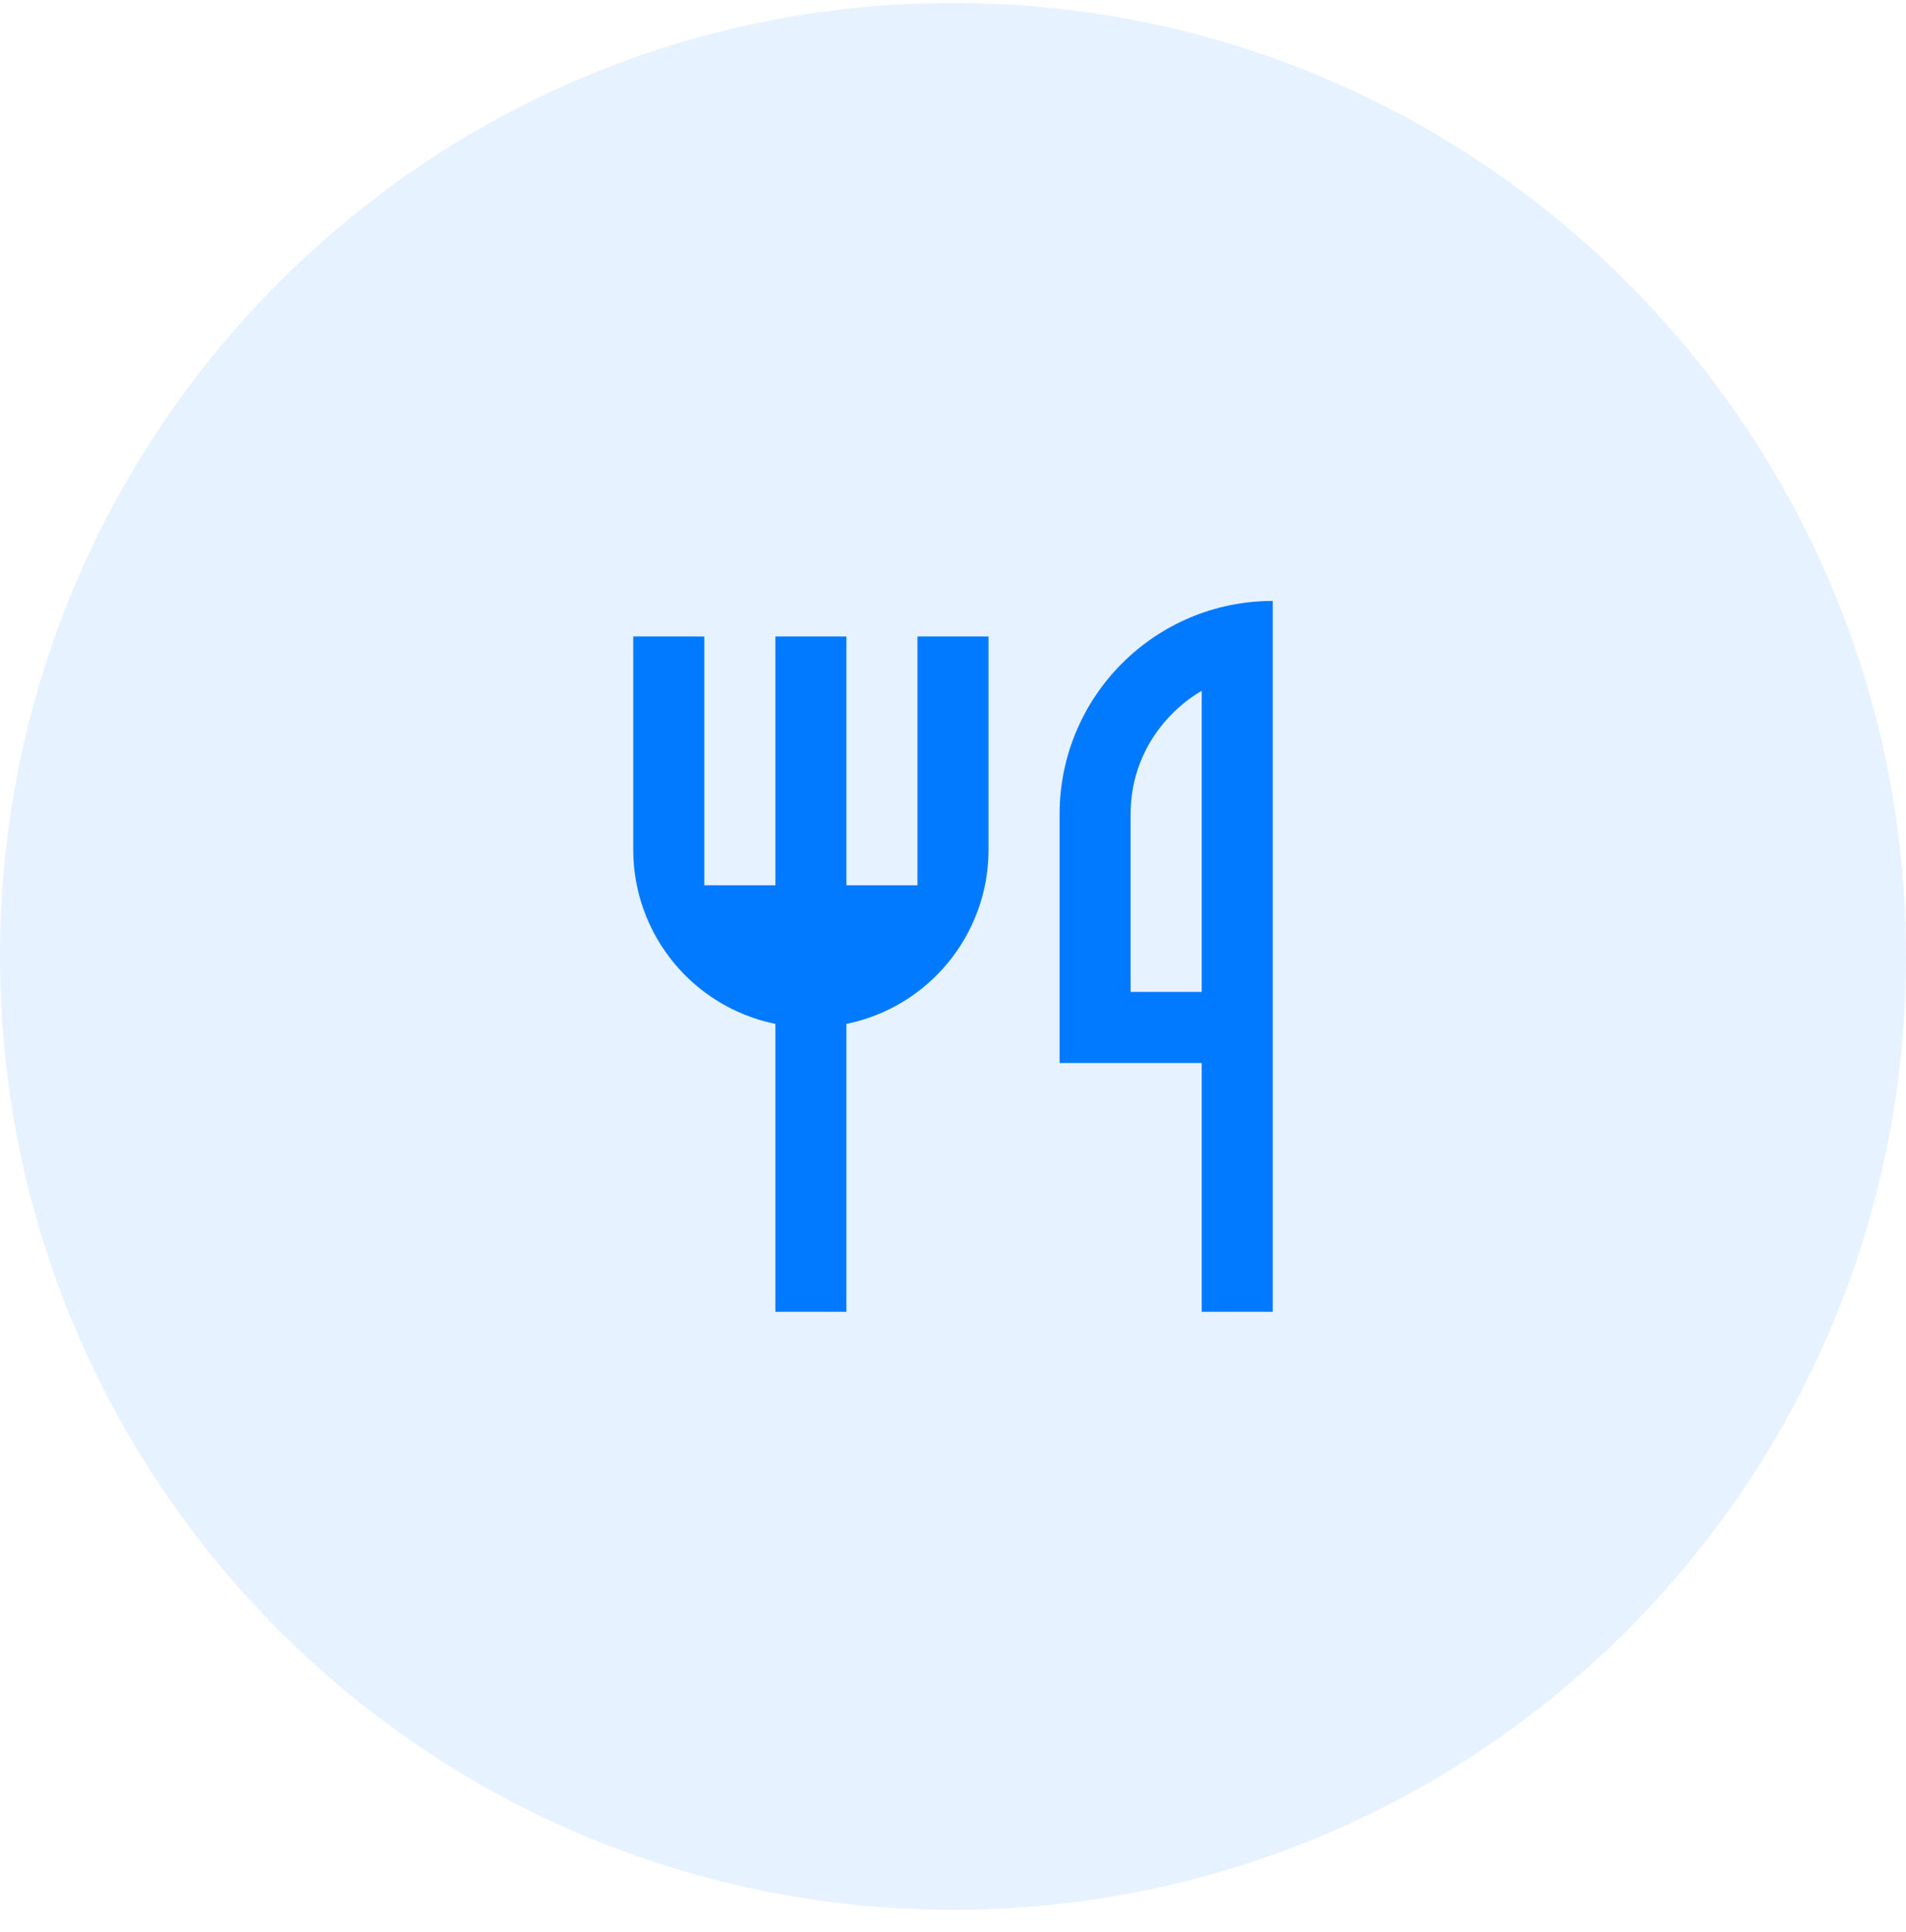
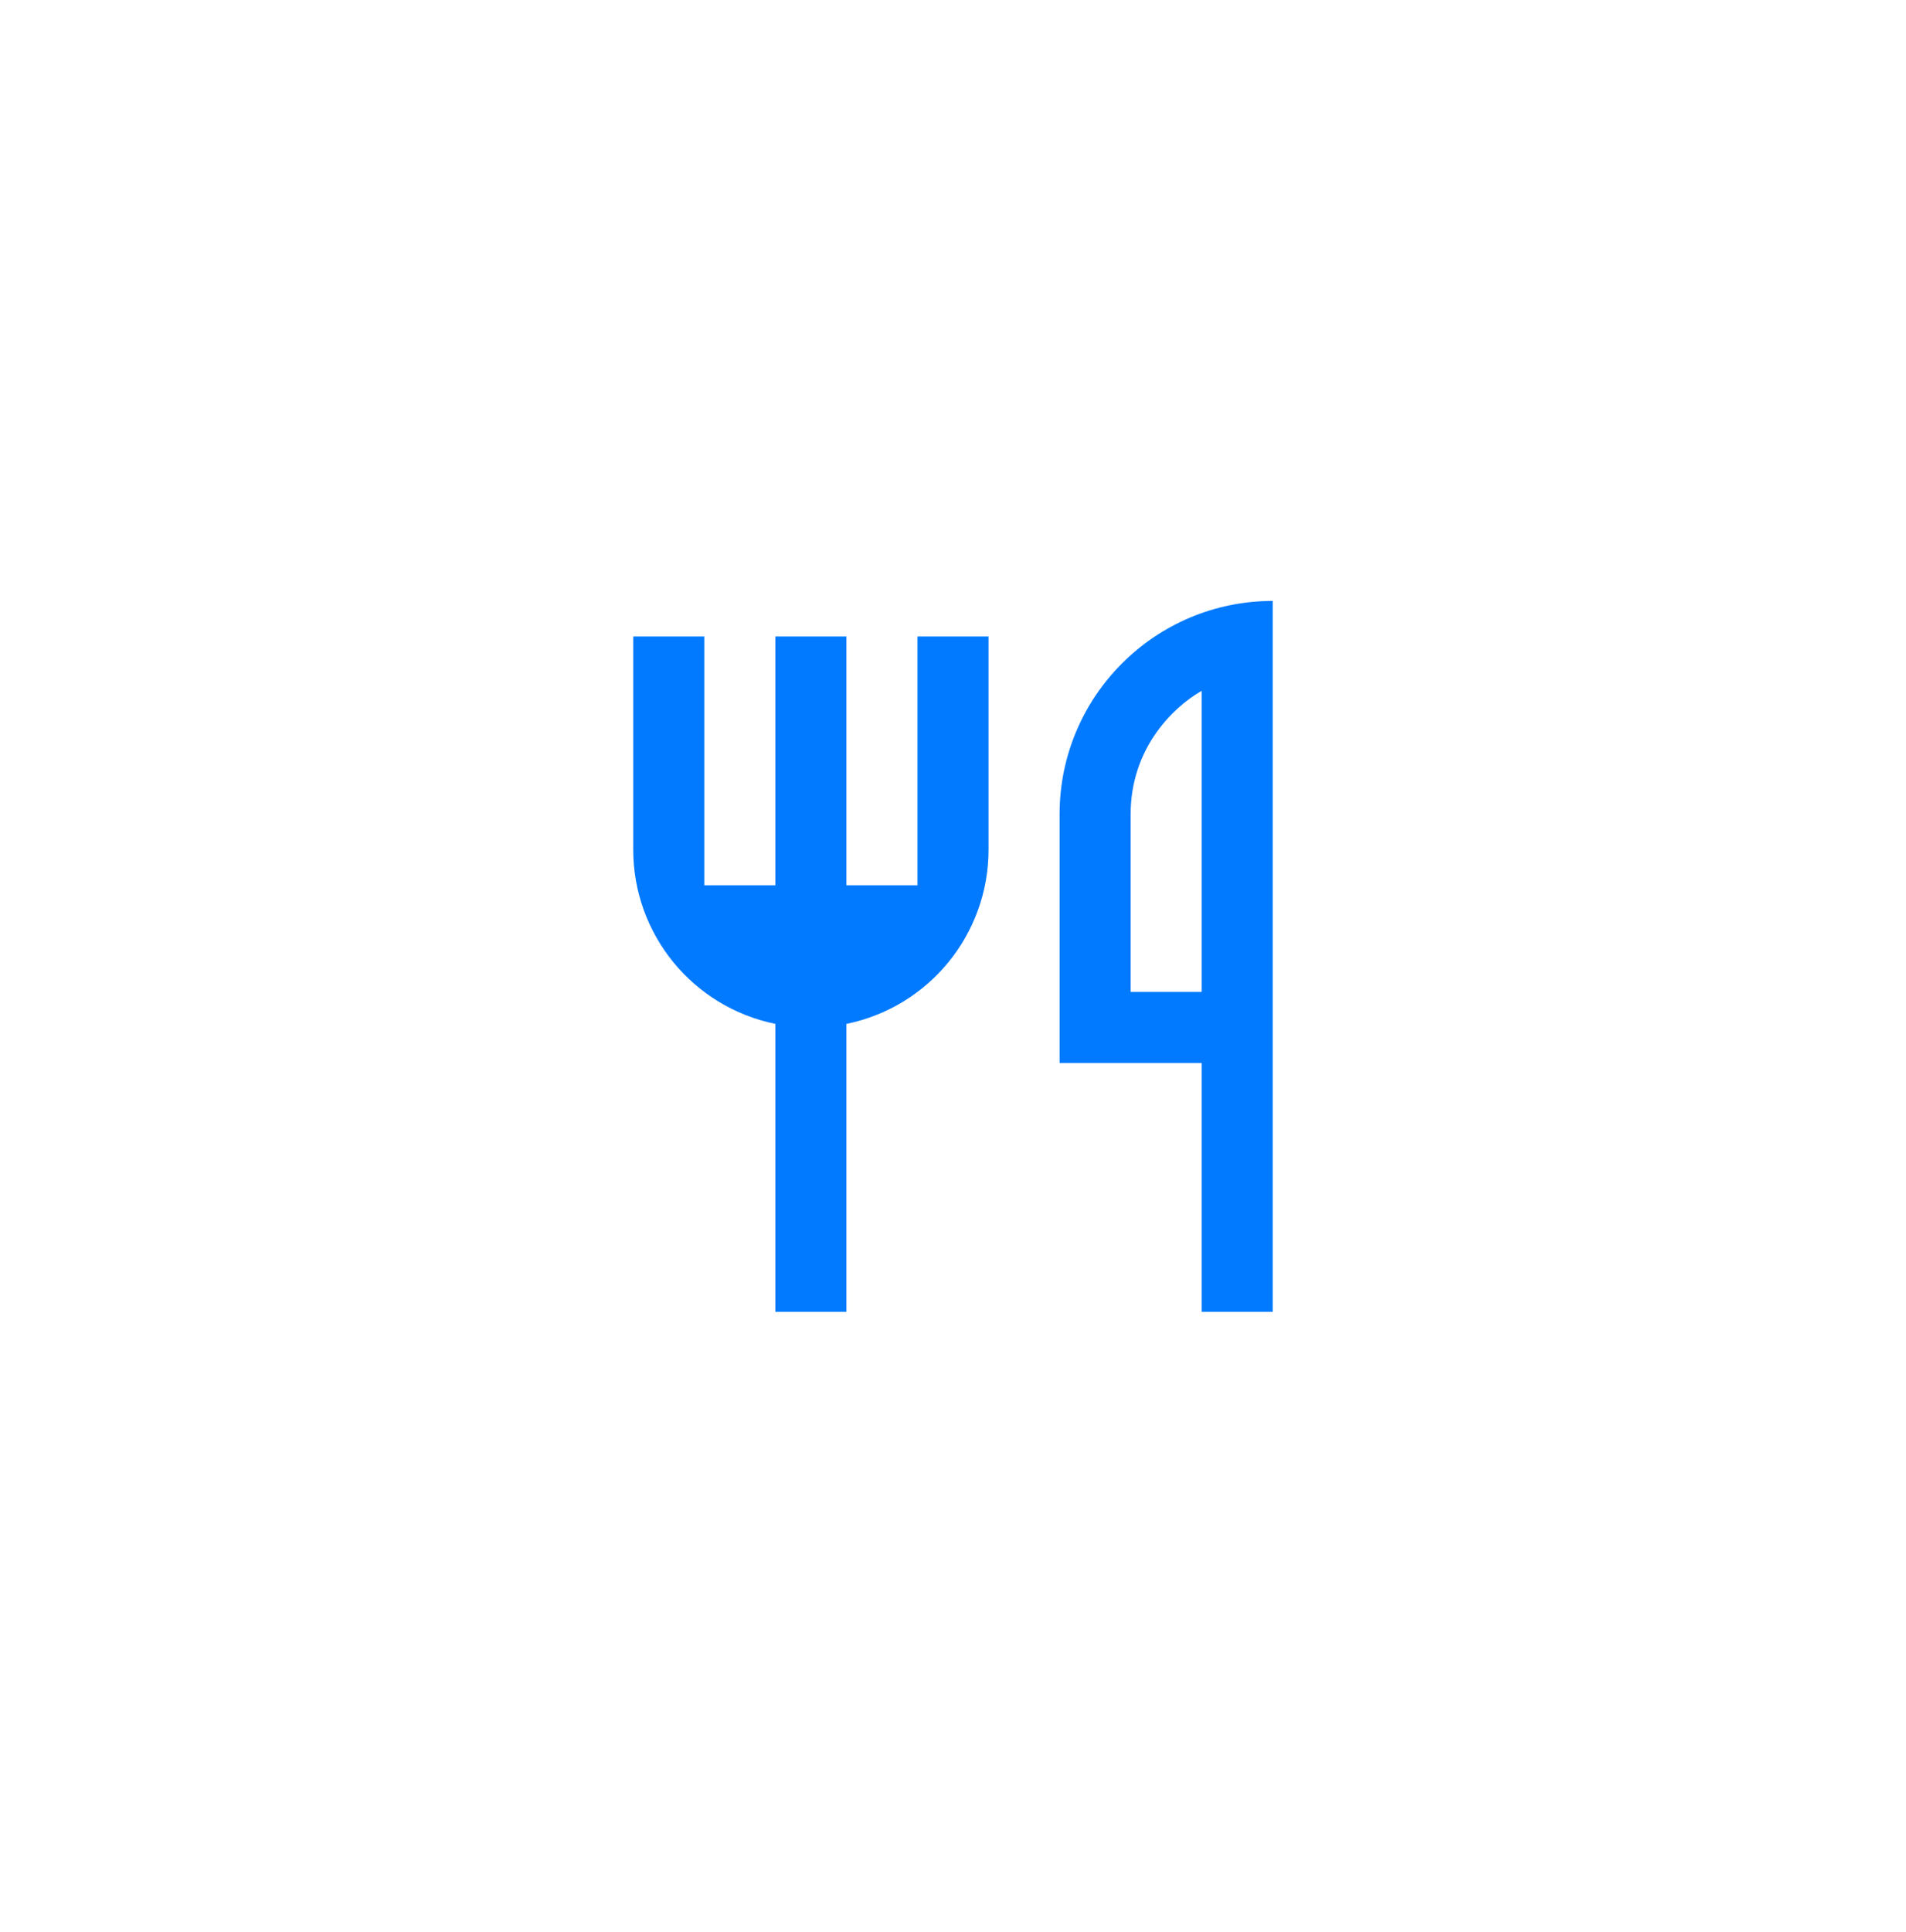
<svg xmlns="http://www.w3.org/2000/svg" width="76" height="77" viewBox="0 0 76 77" fill="none">
  <g clip-path="url(#clip0_293_19375)">
-     <path d="M38 76.118C58.987 76.118 76 59.105 76 38.118C76 17.131 58.987 0.118 38 0.118C17.013 0.118 0 17.131 0 38.118C0 59.105 17.013 76.118 38 76.118Z" fill="#017AFF" fill-opacity="0.1" />
    <path fill-rule="evenodd" clip-rule="evenodd" d="M50.75 23.951V52.284H47.917V42.368H42.25V32.451C42.25 27.756 46.056 23.951 50.75 23.951ZM47.917 27.535C46.741 28.201 45.083 29.858 45.083 32.451V39.534H47.917V27.535ZM33.75 52.284V40.809C37.048 40.135 39.416 37.234 39.417 33.868V25.368H36.583V35.284H33.75V25.368H30.917V35.284H28.083V25.368H25.25V33.868C25.25 37.234 27.619 40.135 30.917 40.809V52.284H33.75Z" fill="#017AFF" />
  </g>
  <defs>
    <clipPath id="clip0_293_19375">
      <rect width="76" height="76" fill="white" transform="translate(0 0.118)" />
    </clipPath>
  </defs>
</svg>